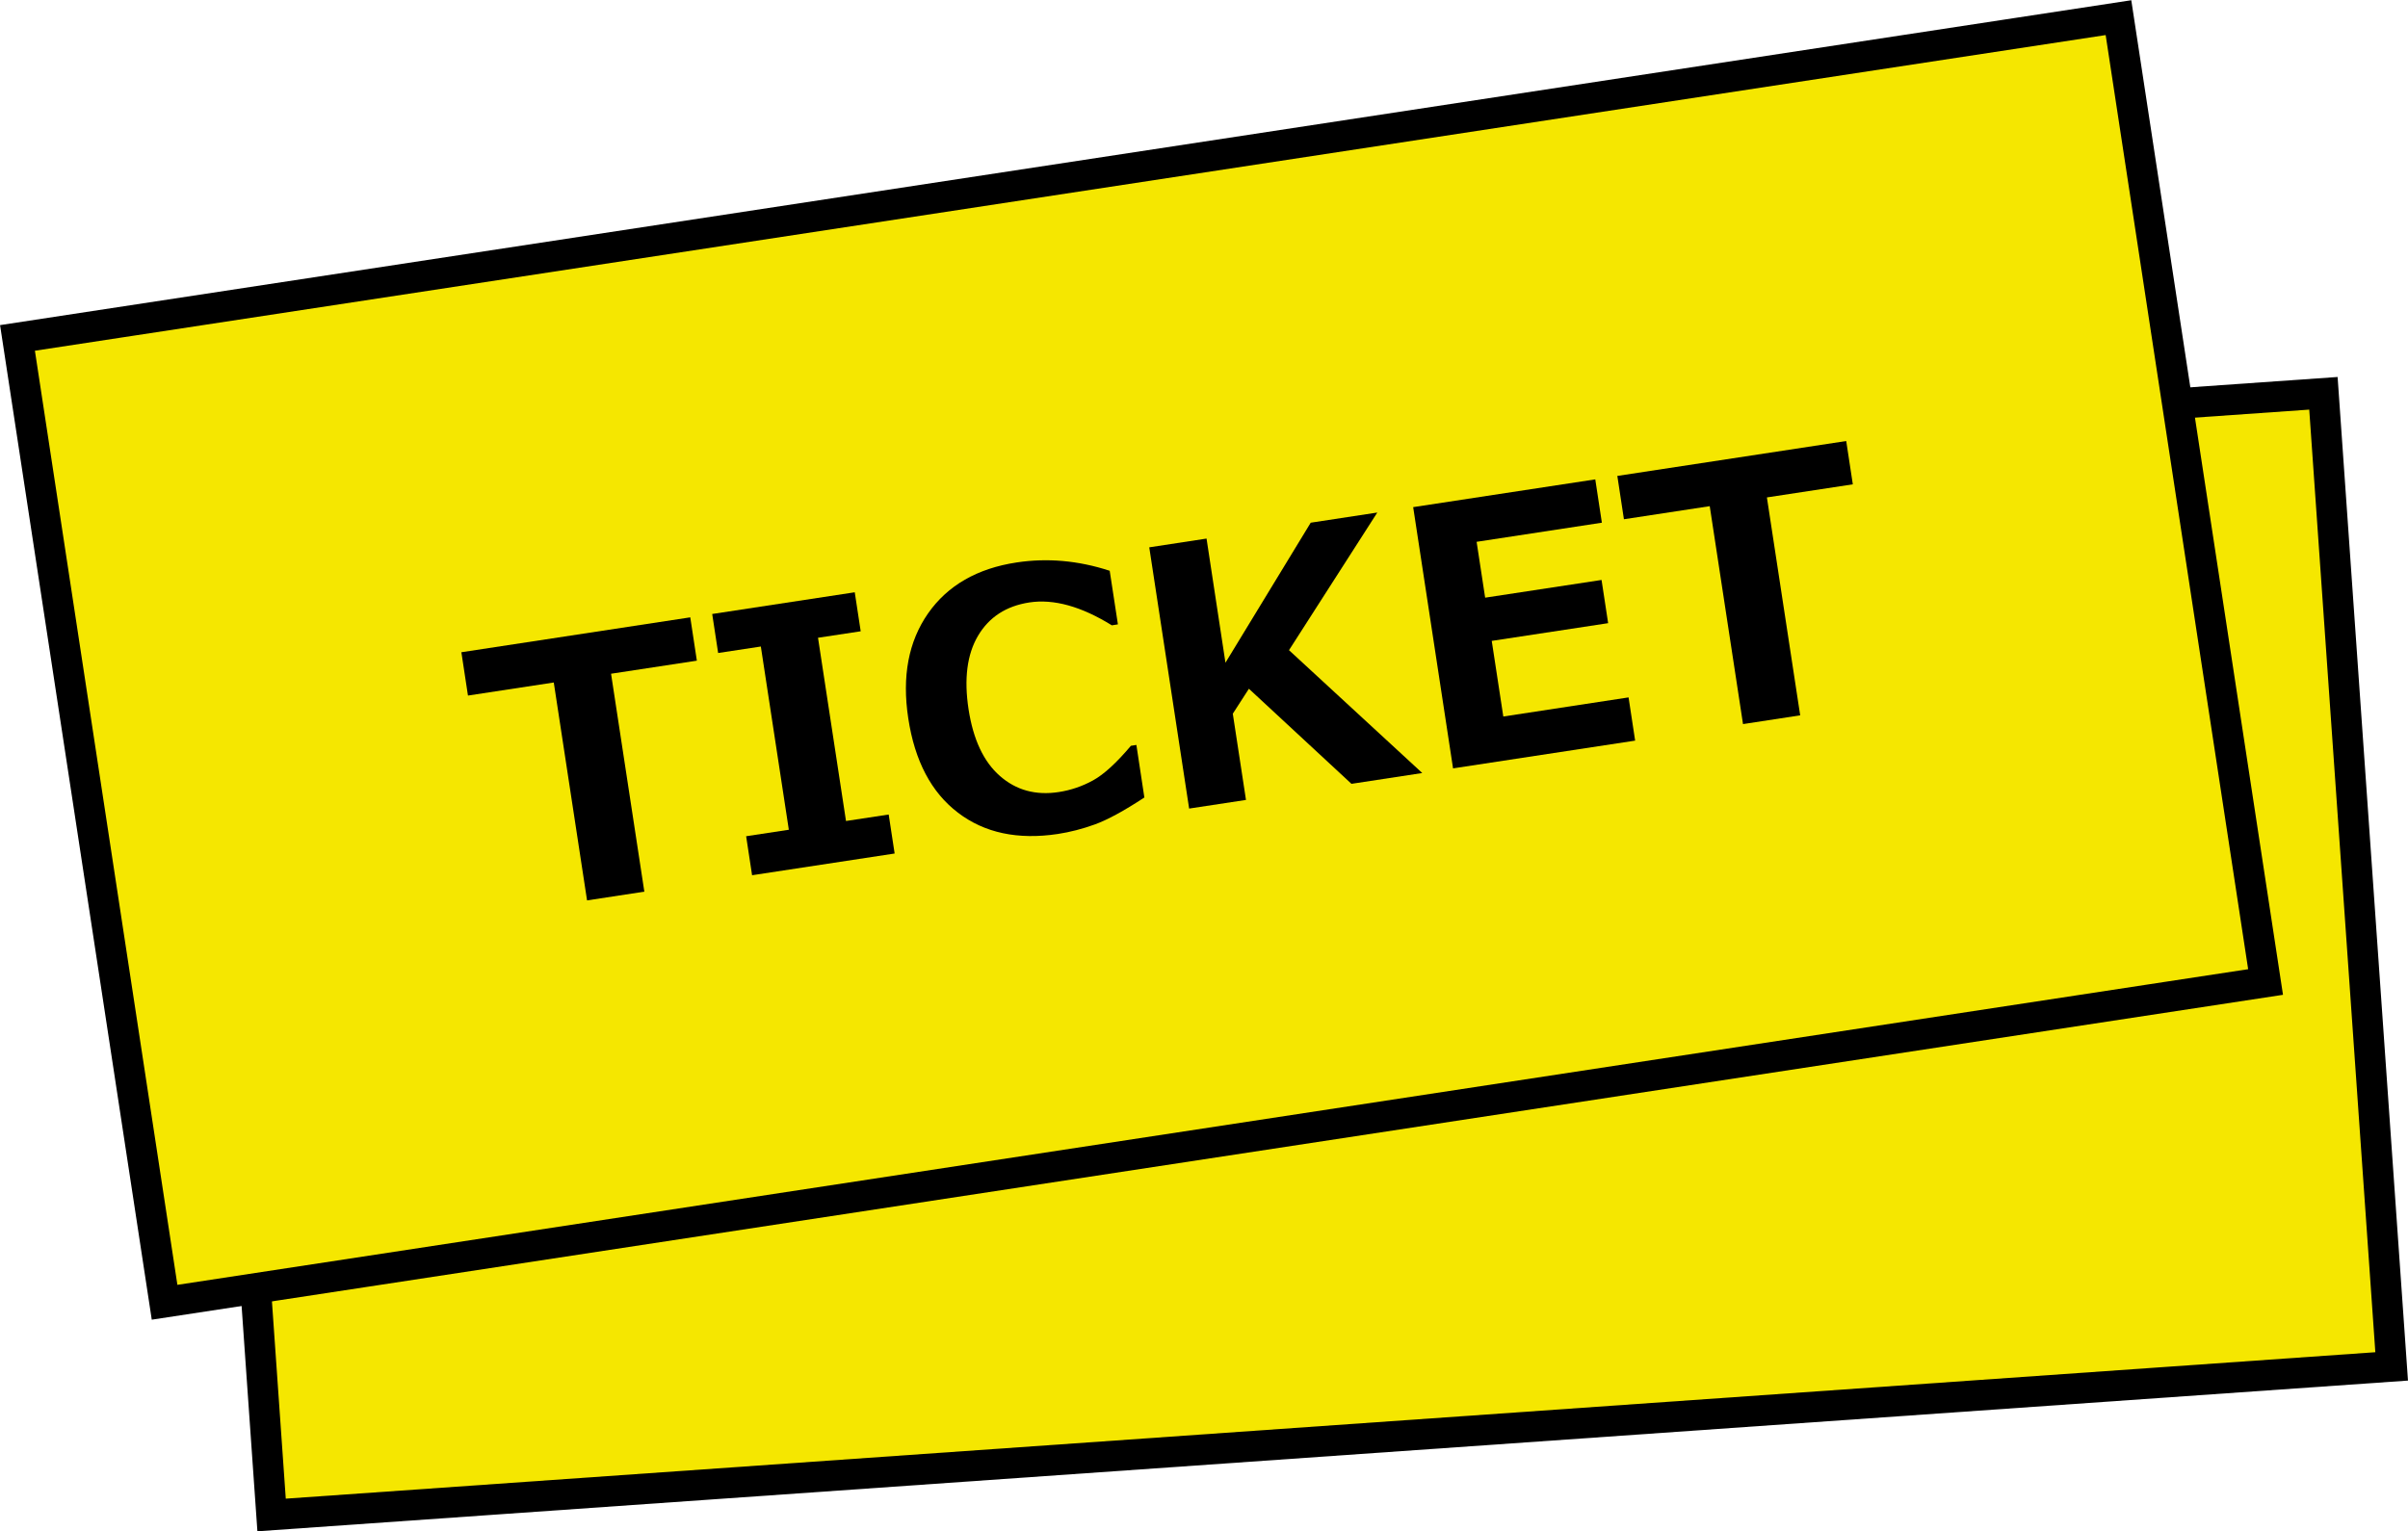
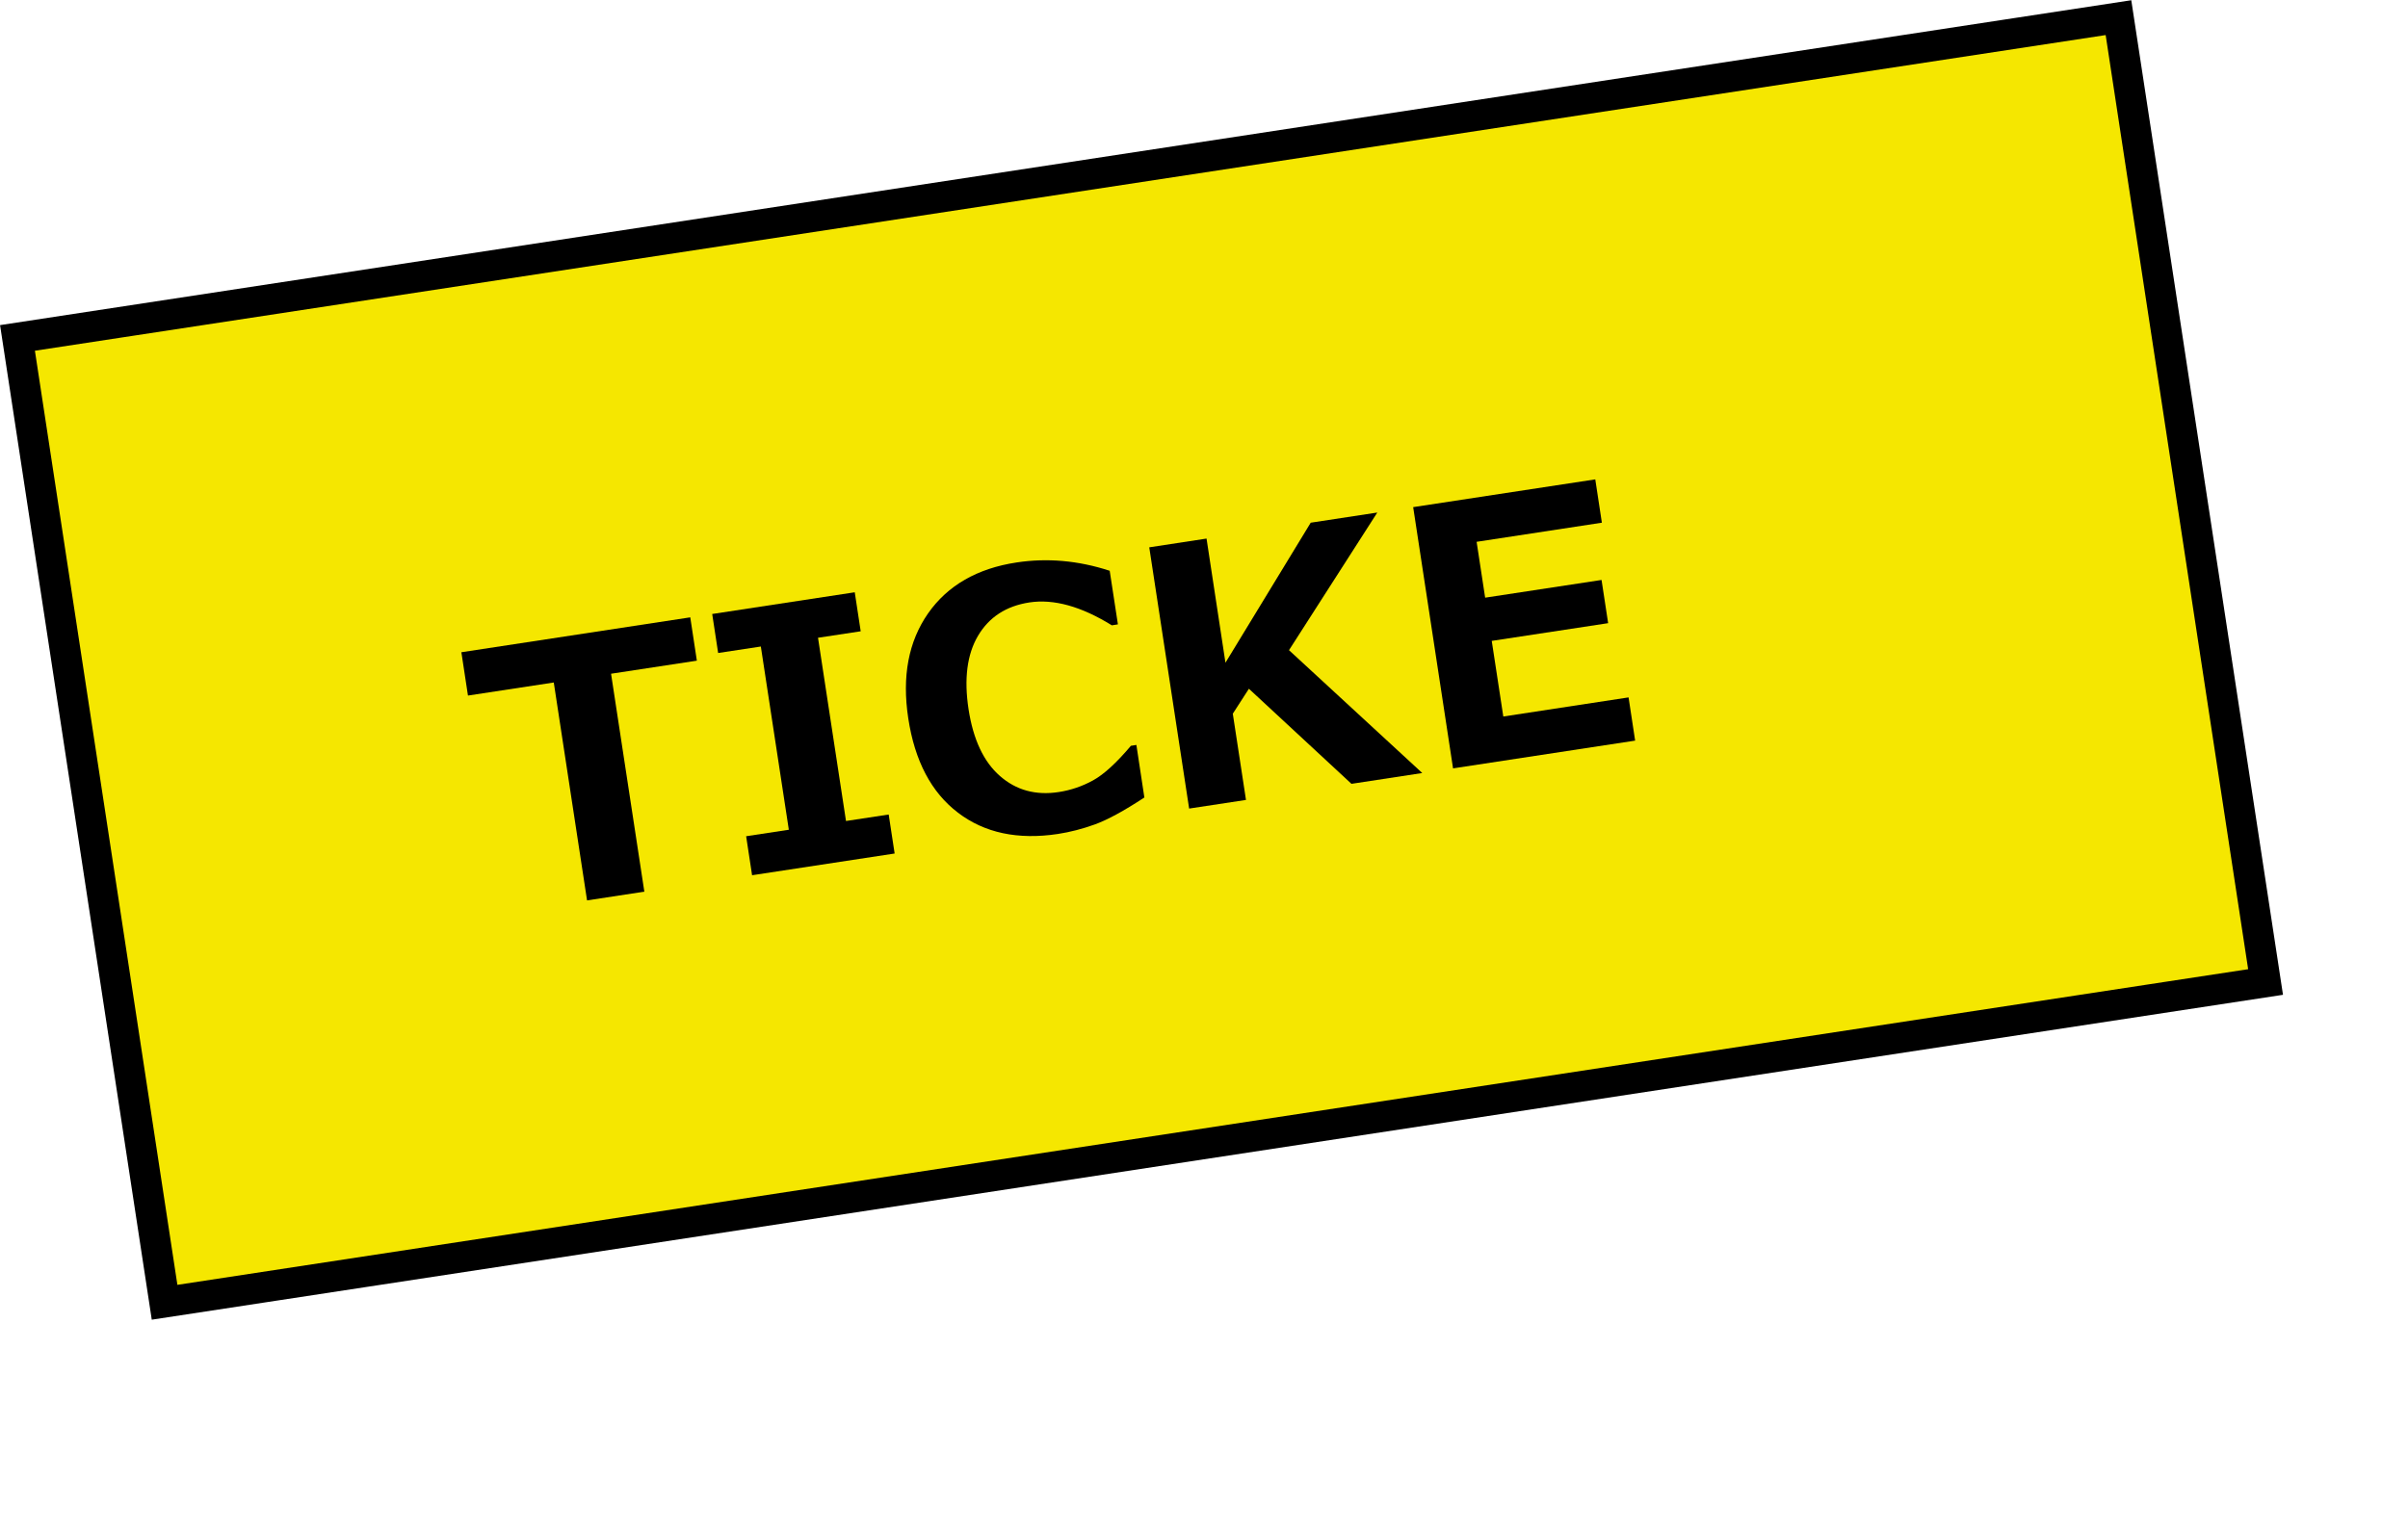
<svg xmlns="http://www.w3.org/2000/svg" id="_レイヤー_2" viewBox="0 0 222.81 141.74">
  <defs>
    <style>.cls-1{fill:#f5e700;stroke:#000;stroke-miterlimit:10;stroke-width:2.83px;}</style>
  </defs>
  <g id="_レイヤー_1-2">
    <g>
-       <rect class="cls-1" x="21.73" y="43.17" width="196.65" height="90.29" transform="translate(-5.88 8.61) rotate(-4.01)" />
      <rect class="cls-1" x="7.3" y="15.93" width="196.65" height="90.29" transform="translate(-8 16.63) rotate(-8.67)" />
      <g>
        <path d="m64.48,61.15l-7.94,1.21,3.08,20.17-5.3.81-3.08-20.17-7.94,1.21-.61-4.01,21.18-3.23.61,4.01Z" />
        <path d="m82.78,79l-13.19,2.01-.55-3.61,3.95-.6-2.59-16.96-3.95.6-.55-3.61,13.19-2.01.55,3.61-3.95.6,2.59,16.96,3.95-.6.55,3.61Z" />
        <path d="m105.88,73.82c-1.89,1.24-3.42,2.07-4.58,2.49-1.16.42-2.3.71-3.41.88-3.7.56-6.79-.09-9.25-1.97-2.47-1.88-4-4.79-4.6-8.74-.59-3.87.02-7.1,1.83-9.7,1.81-2.59,4.55-4.17,8.2-4.72,2.83-.43,5.7-.18,8.61.77l.76,4.96-.56.09c-2.84-1.76-5.38-2.46-7.63-2.12-2.15.33-3.73,1.36-4.75,3.08s-1.31,4-.88,6.81c.43,2.79,1.39,4.85,2.9,6.17,1.5,1.32,3.32,1.82,5.45,1.49,1.11-.17,2.17-.53,3.17-1.08,1-.55,2.17-1.62,3.5-3.2l.51-.08.74,4.88Z" />
        <path d="m131.6,71.55l-6.55,1-9.49-8.8-1.49,2.31,1.22,7.98-5.26.8-3.69-24.18,5.3-.81,1.75,11.49,7.89-12.96,6.16-.94-8.17,12.74,12.33,11.37Z" />
        <path d="m151.3,68.55l-16.85,2.57-3.69-24.18,16.85-2.57.61,4.01-11.59,1.77.79,5.17,10.77-1.64.61,4-10.77,1.64,1.07,7,11.59-1.77.61,4.01Z" />
-         <path d="m171.43,44.83l-7.94,1.21,3.08,20.17-5.29.81-3.08-20.17-7.94,1.21-.61-4.01,21.18-3.23.61,4.01Z" />
      </g>
    </g>
  </g>
</svg>